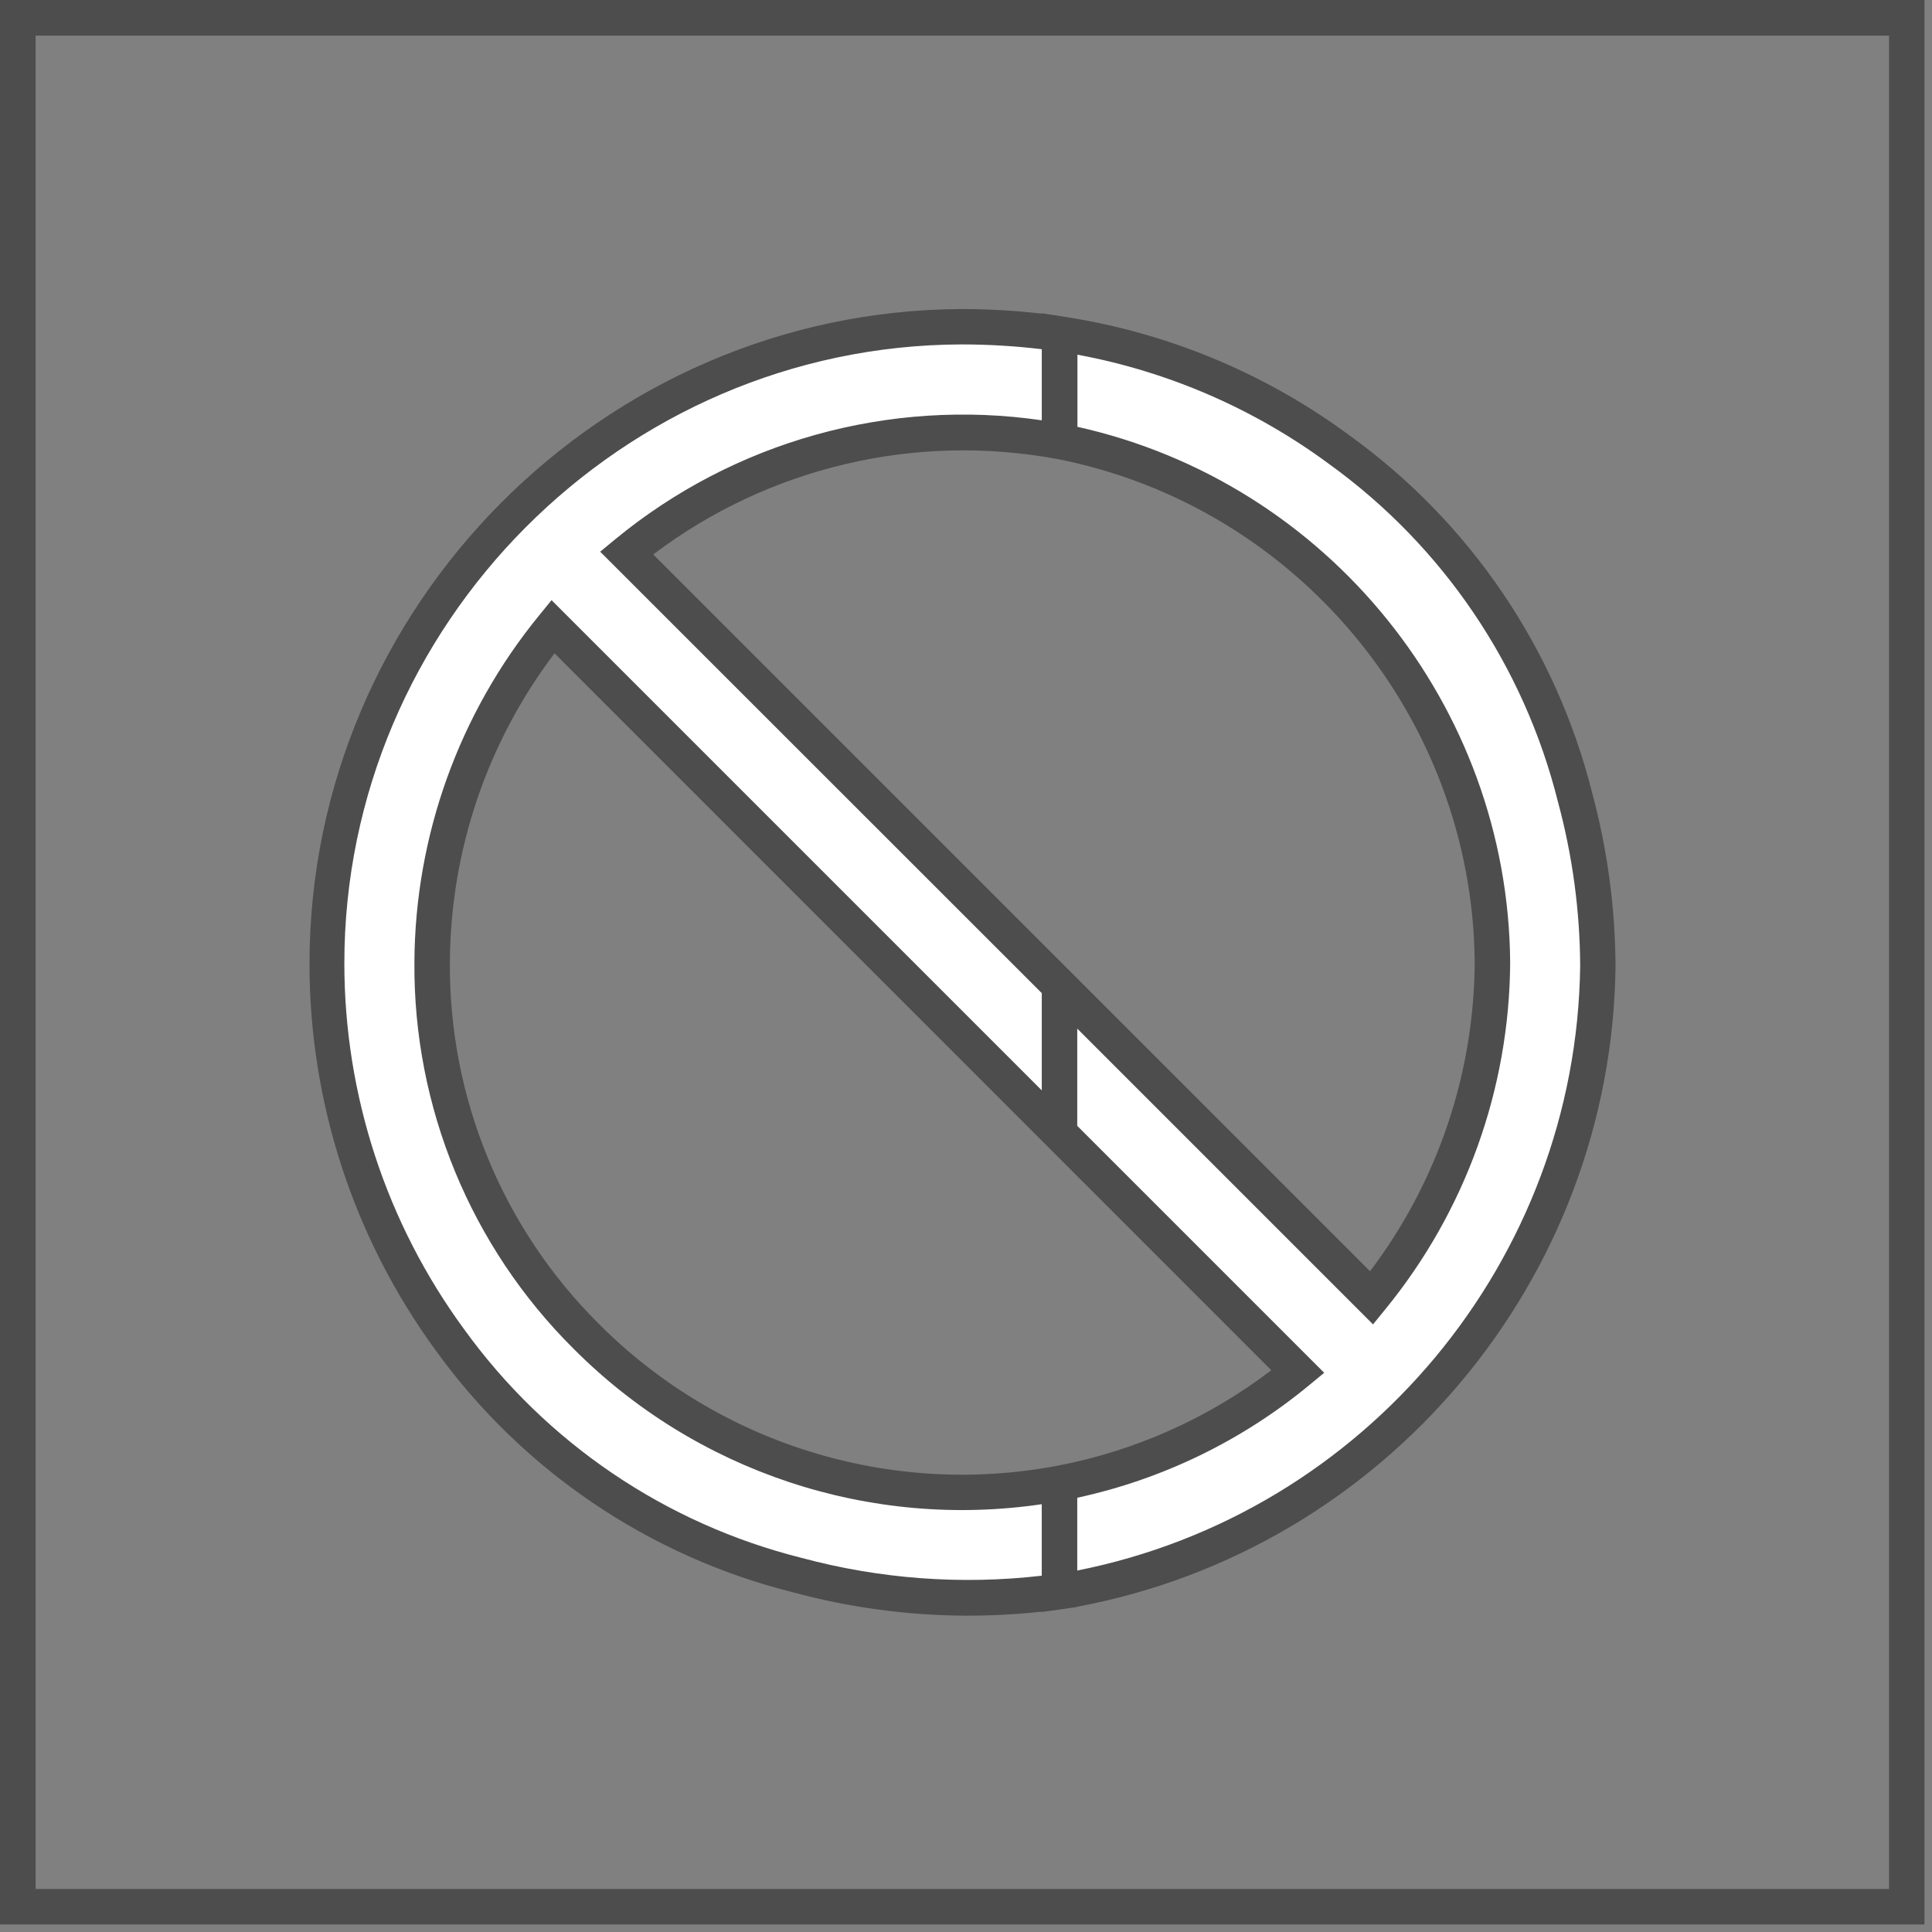
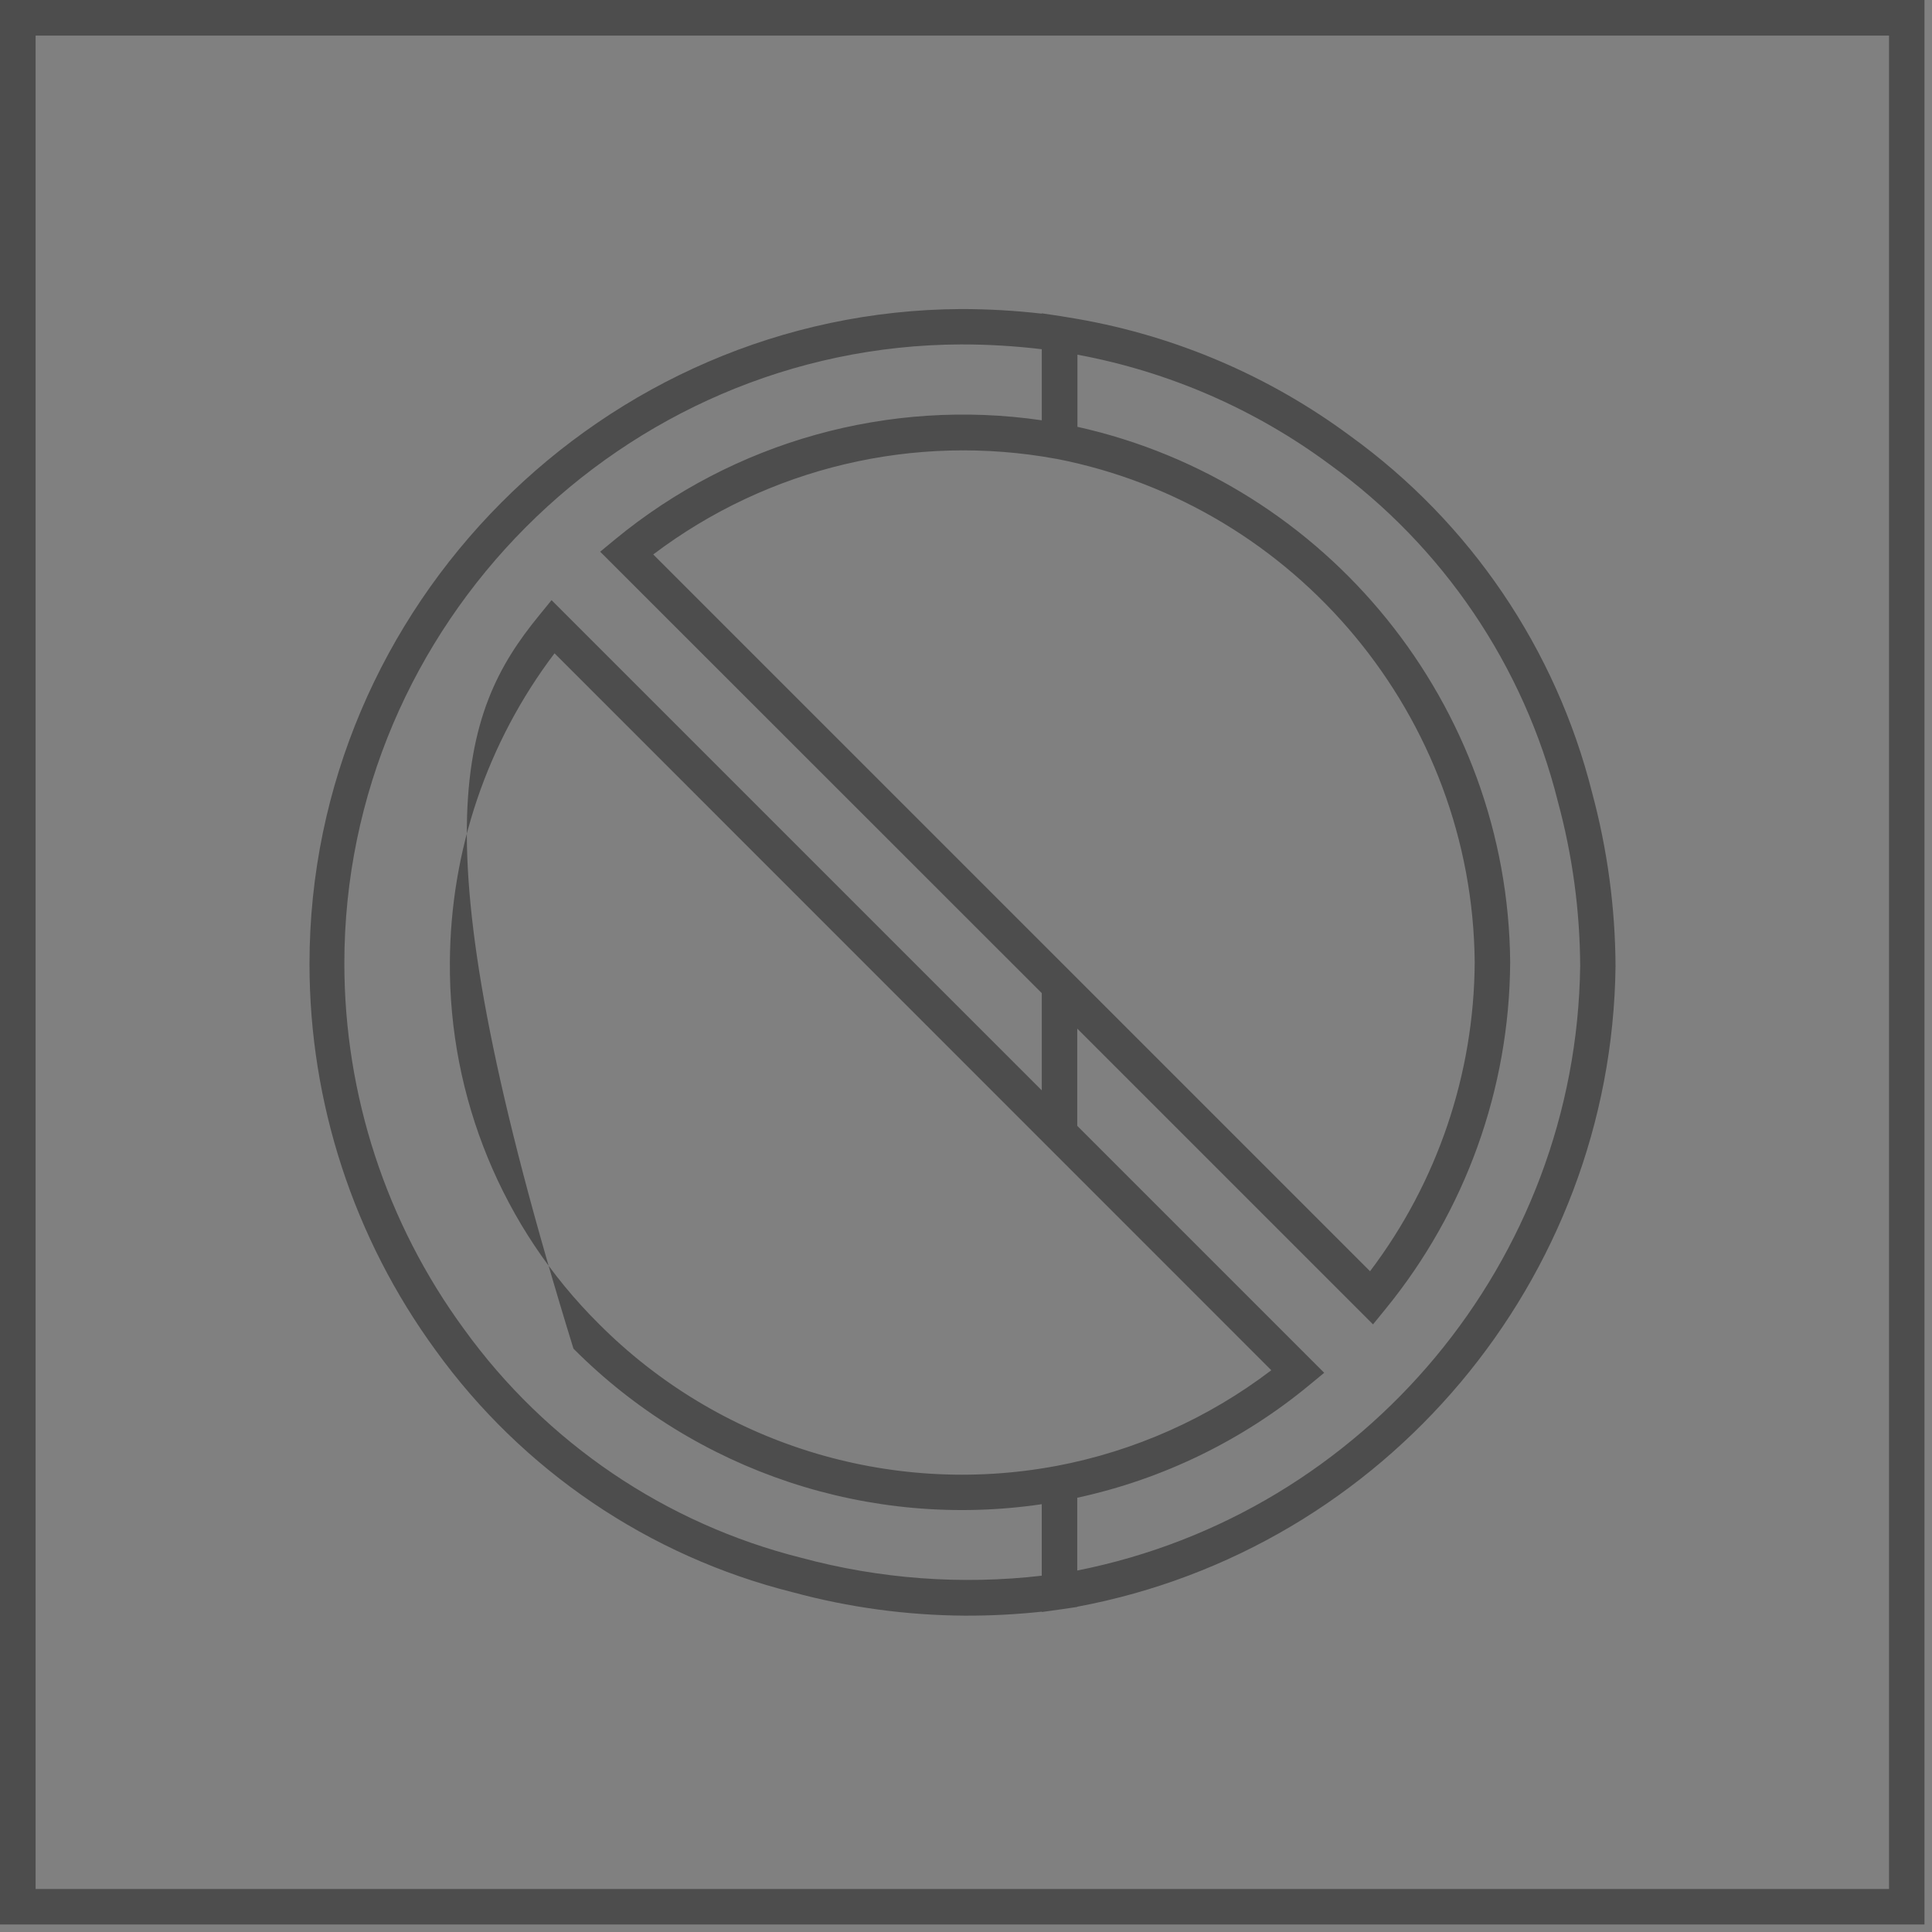
<svg xmlns="http://www.w3.org/2000/svg" width="100%" height="100%" viewBox="0 0 77 77" version="1.1" xml:space="preserve" style="fill-rule:evenodd;clip-rule:evenodd;stroke-linejoin:round;stroke-miterlimit:2;">
  <rect x="0" y="0" width="77" height="77" fill="#808080" stroke="none" />
  <g id="Path_158" transform="matrix(1,0,0,1,-438.487,-147.544)">
    <path d="M515.187,224.244L438.487,224.244L438.487,147.544L515.187,147.544L515.187,224.244ZM439.906,222.83L513.774,222.83L513.774,148.963L439.906,148.963L439.906,222.83Z" style="fill:rgb(77,77,77);fill-rule:nonzero;" />
  </g>
  <g id="Path_159" transform="matrix(1,0,0,1,-430.075,-139.132)">
-     <path d="M492.847,170.9C493.442,173.097 493.749,175.362 493.76,177.638C493.613,190.004 484.507,200.576 472.3,202.554L472.3,198.248C475.791,197.59 479.06,196.059 481.8,193.798L472.3,184.298L472.3,178.423L484.738,190.861C487.825,187.085 489.525,182.361 489.553,177.484C489.47,167.38 482.218,158.653 472.3,156.721L472.3,152.435C476.349,153.034 480.187,154.625 483.472,157.066C488.133,160.422 491.455,165.325 492.845,170.898M472.3,202.554C471.049,202.73 469.788,202.818 468.525,202.817C466.266,202.806 464.018,202.499 461.838,201.904C456.265,200.514 451.363,197.191 448.006,192.531C444.751,188.157 443.024,182.832 443.092,177.381C443.201,163.563 454.554,152.233 468.372,152.152C469.686,152.15 470.999,152.244 472.299,152.435L472.299,156.721C471.021,156.478 469.724,156.356 468.423,156.356C463.542,156.361 458.812,158.063 455.046,161.168L472.3,178.422L472.3,184.3L452.109,164.109C449.023,167.886 447.324,172.609 447.297,177.486C447.255,183.072 449.466,188.447 453.427,192.386C458.35,197.348 465.431,199.55 472.3,198.256L472.3,202.554Z" style="fill:white;fill-rule:nonzero;" />
-   </g>
+     </g>
  <g id="Path_160" transform="matrix(1,0,0,1,-430.532,-139.589)">
-     <path d="M468.985,203.981C466.664,203.967 464.354,203.653 462.114,203.045C456.388,201.608 451.35,198.193 447.895,193.406C444.629,188.936 442.867,183.542 442.867,178.006C442.867,163.738 454.566,151.979 468.833,151.906C469.909,151.906 470.984,151.967 472.053,152.09L472.053,152.076L472.828,152.192L472.862,152.198L473.462,152.298C477.402,152.983 481.129,154.58 484.342,156.961C489.129,160.418 492.546,165.456 493.986,171.183C494.594,173.439 494.908,175.765 494.919,178.102C494.772,190.592 485.74,201.336 473.461,203.626L473.461,203.635L472.861,203.723L472.055,203.836L472.055,203.822C471.035,203.932 470.01,203.985 468.985,203.981ZM468.832,153.316C455.335,153.365 444.256,164.484 444.256,177.982C444.256,183.228 445.929,188.34 449.032,192.57C452.298,197.094 457.061,200.321 462.474,201.677C465.592,202.518 468.842,202.76 472.051,202.389L472.051,199.539C465.204,200.55 458.268,198.246 453.387,193.339C449.291,189.268 447.005,183.713 447.048,177.939C447.073,172.899 448.829,168.018 452.019,164.116L452.514,163.508L472.052,183.046L472.052,179.17L454.452,161.577L455.052,161.082C459.794,157.177 465.973,155.453 472.052,156.34L472.052,153.507C470.983,153.379 469.908,153.315 468.832,153.316ZM473.466,199.282L473.466,202.182C484.957,199.904 493.359,189.805 493.51,178.092C493.5,175.878 493.201,173.675 492.622,171.538C491.269,166.126 488.044,161.363 483.522,158.096C480.548,155.894 477.111,154.399 473.473,153.725L473.473,156.6C483.454,158.823 490.64,167.715 490.72,177.94C490.693,182.98 488.938,187.861 485.749,191.764L485.254,192.372L473.466,180.584L473.466,184.46L483.308,194.302L482.708,194.797C480.03,197.009 476.86,198.547 473.466,199.282ZM452.633,165.627C449.948,169.172 448.484,173.494 448.462,177.941C448.422,183.34 450.56,188.534 454.388,192.341C459.148,197.128 465.984,199.256 472.62,198.016L472.626,198.016C475.742,197.428 478.678,196.121 481.2,194.2L452.633,165.627ZM473.466,178.585L485.135,190.254C487.819,186.709 489.283,182.387 489.306,177.94C489.223,168.178 482.219,159.748 472.638,157.876L472.627,157.876C466.979,156.837 461.146,158.221 456.567,161.687L473.466,178.585Z" style="fill:rgb(77,77,77);fill-rule:nonzero;" />
+     <path d="M468.985,203.981C466.664,203.967 464.354,203.653 462.114,203.045C456.388,201.608 451.35,198.193 447.895,193.406C444.629,188.936 442.867,183.542 442.867,178.006C442.867,163.738 454.566,151.979 468.833,151.906C469.909,151.906 470.984,151.967 472.053,152.09L472.053,152.076L472.828,152.192L472.862,152.198L473.462,152.298C477.402,152.983 481.129,154.58 484.342,156.961C489.129,160.418 492.546,165.456 493.986,171.183C494.594,173.439 494.908,175.765 494.919,178.102C494.772,190.592 485.74,201.336 473.461,203.626L473.461,203.635L472.861,203.723L472.055,203.836L472.055,203.822C471.035,203.932 470.01,203.985 468.985,203.981ZM468.832,153.316C455.335,153.365 444.256,164.484 444.256,177.982C444.256,183.228 445.929,188.34 449.032,192.57C452.298,197.094 457.061,200.321 462.474,201.677C465.592,202.518 468.842,202.76 472.051,202.389L472.051,199.539C465.204,200.55 458.268,198.246 453.387,193.339C447.073,172.899 448.829,168.018 452.019,164.116L452.514,163.508L472.052,183.046L472.052,179.17L454.452,161.577L455.052,161.082C459.794,157.177 465.973,155.453 472.052,156.34L472.052,153.507C470.983,153.379 469.908,153.315 468.832,153.316ZM473.466,199.282L473.466,202.182C484.957,199.904 493.359,189.805 493.51,178.092C493.5,175.878 493.201,173.675 492.622,171.538C491.269,166.126 488.044,161.363 483.522,158.096C480.548,155.894 477.111,154.399 473.473,153.725L473.473,156.6C483.454,158.823 490.64,167.715 490.72,177.94C490.693,182.98 488.938,187.861 485.749,191.764L485.254,192.372L473.466,180.584L473.466,184.46L483.308,194.302L482.708,194.797C480.03,197.009 476.86,198.547 473.466,199.282ZM452.633,165.627C449.948,169.172 448.484,173.494 448.462,177.941C448.422,183.34 450.56,188.534 454.388,192.341C459.148,197.128 465.984,199.256 472.62,198.016L472.626,198.016C475.742,197.428 478.678,196.121 481.2,194.2L452.633,165.627ZM473.466,178.585L485.135,190.254C487.819,186.709 489.283,182.387 489.306,177.94C489.223,168.178 482.219,159.748 472.638,157.876L472.627,157.876C466.979,156.837 461.146,158.221 456.567,161.687L473.466,178.585Z" style="fill:rgb(77,77,77);fill-rule:nonzero;" />
  </g>
</svg>